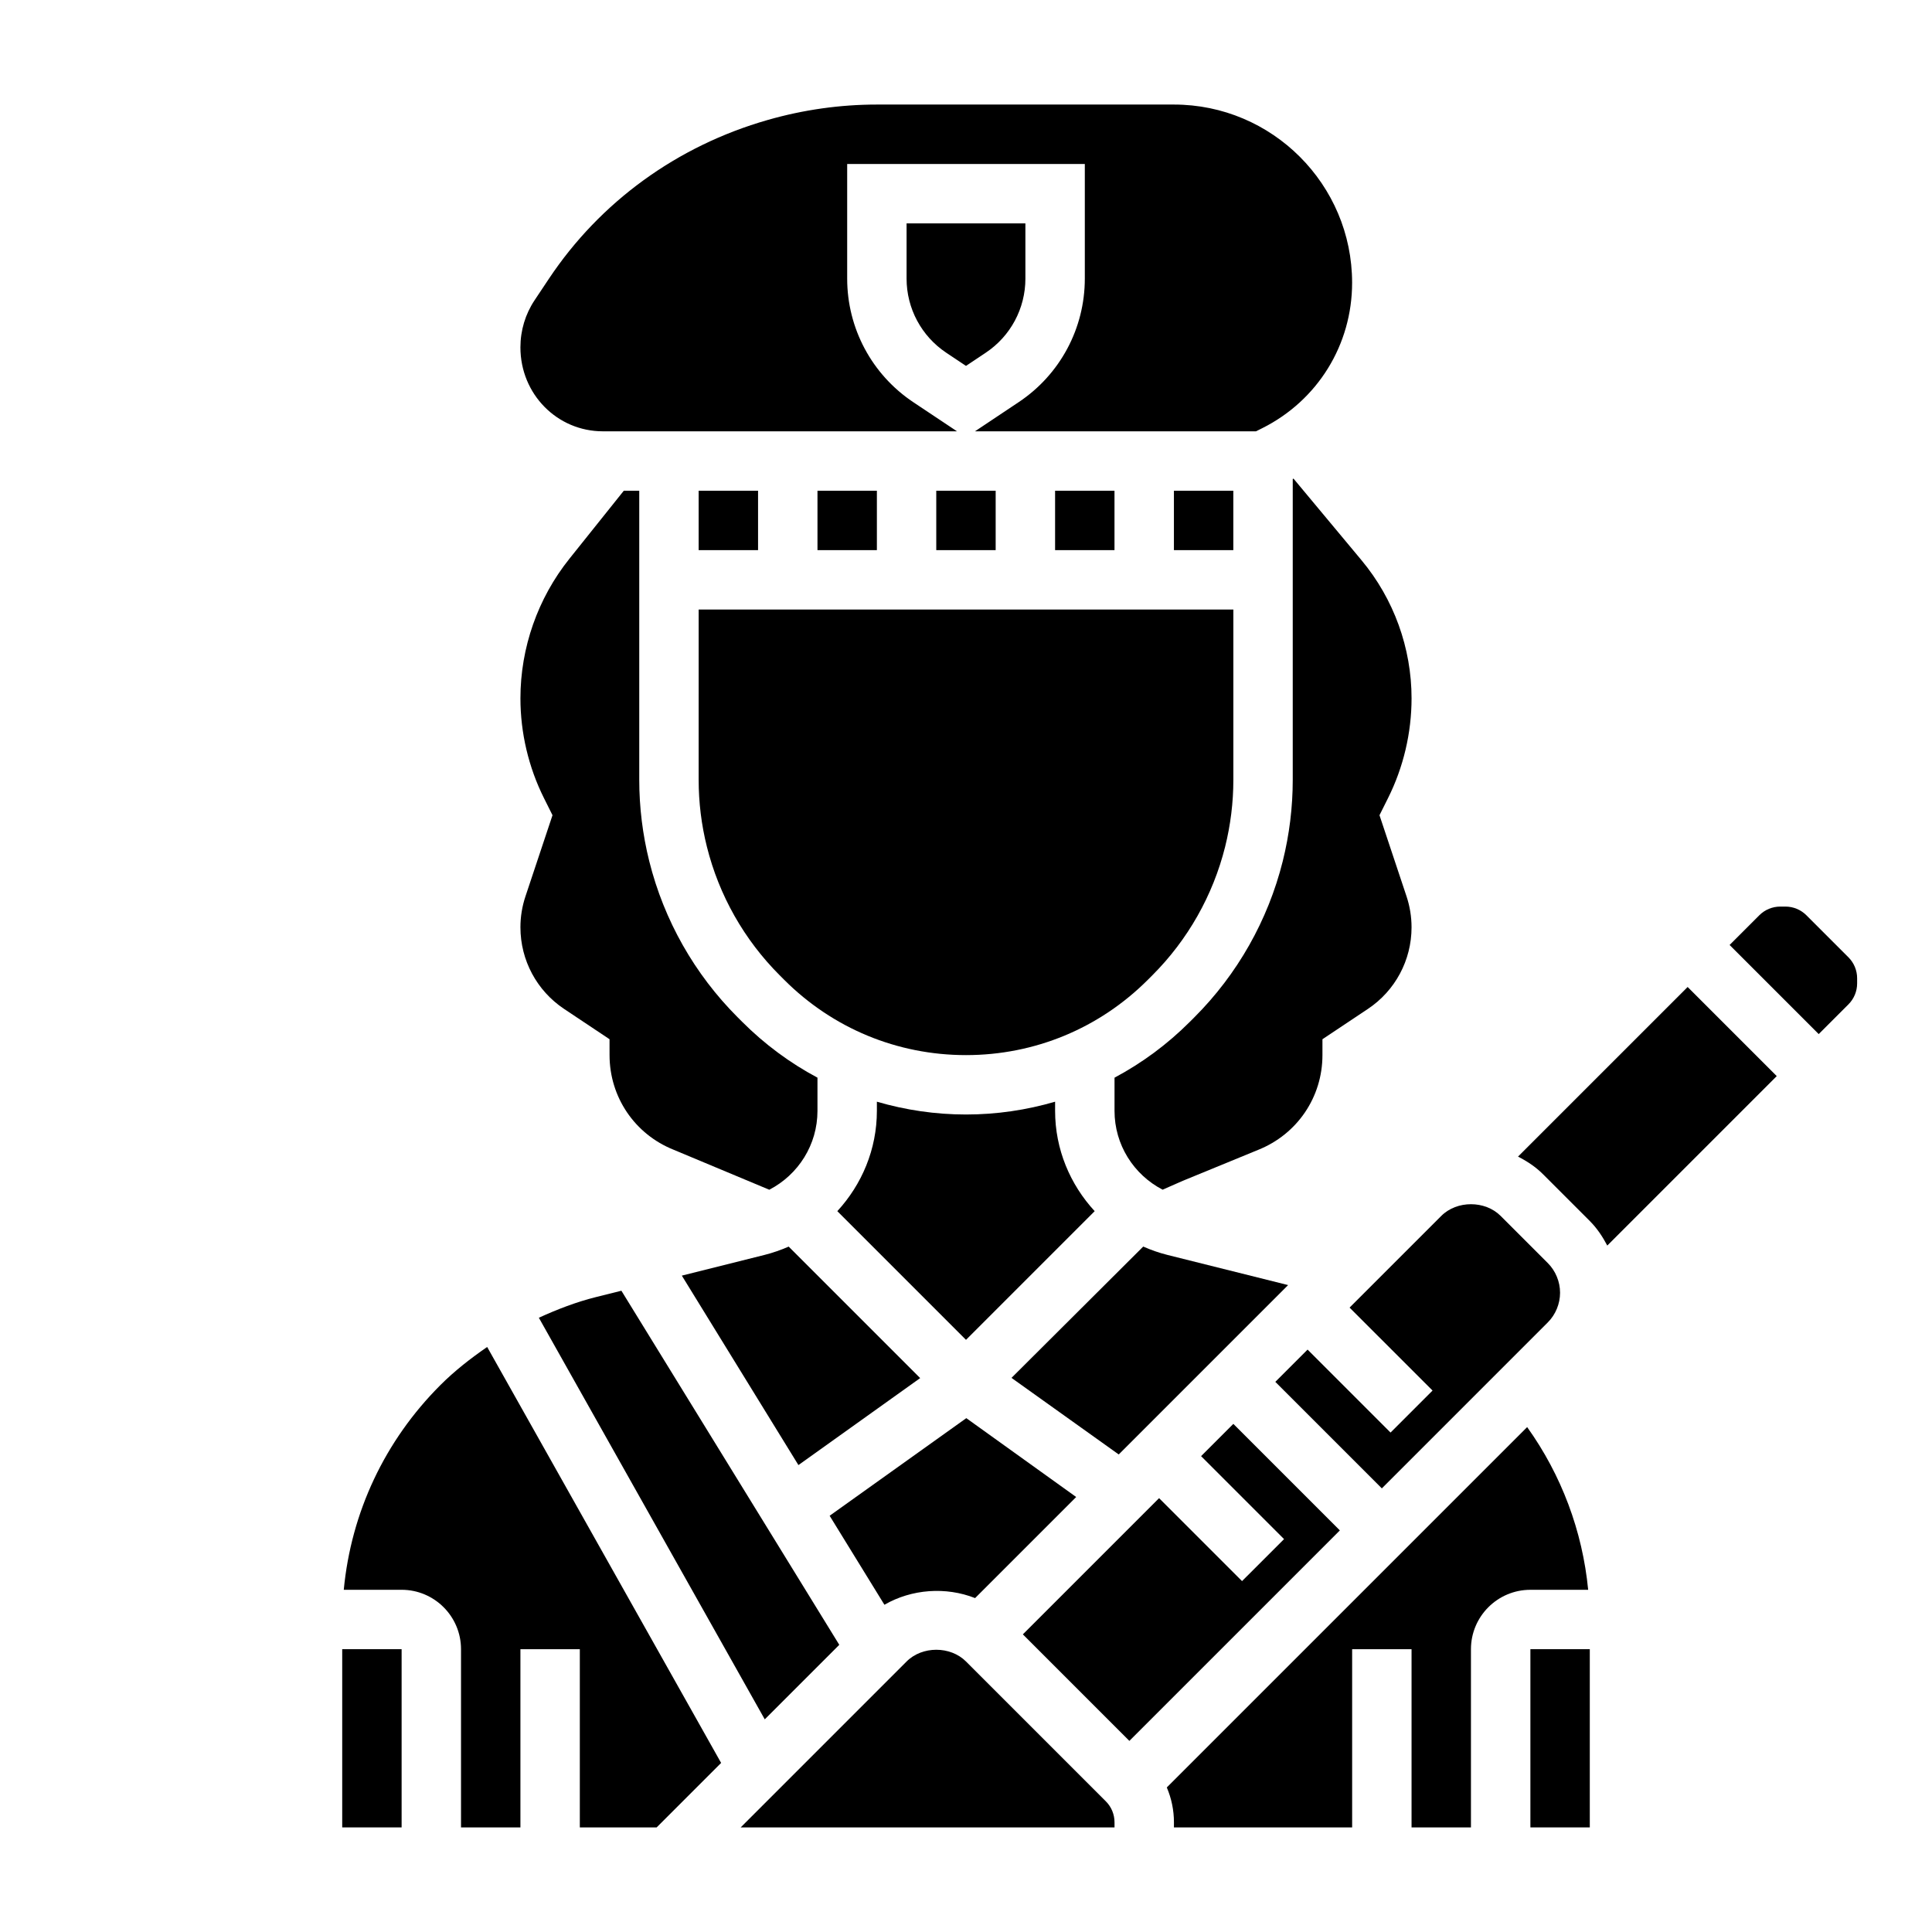
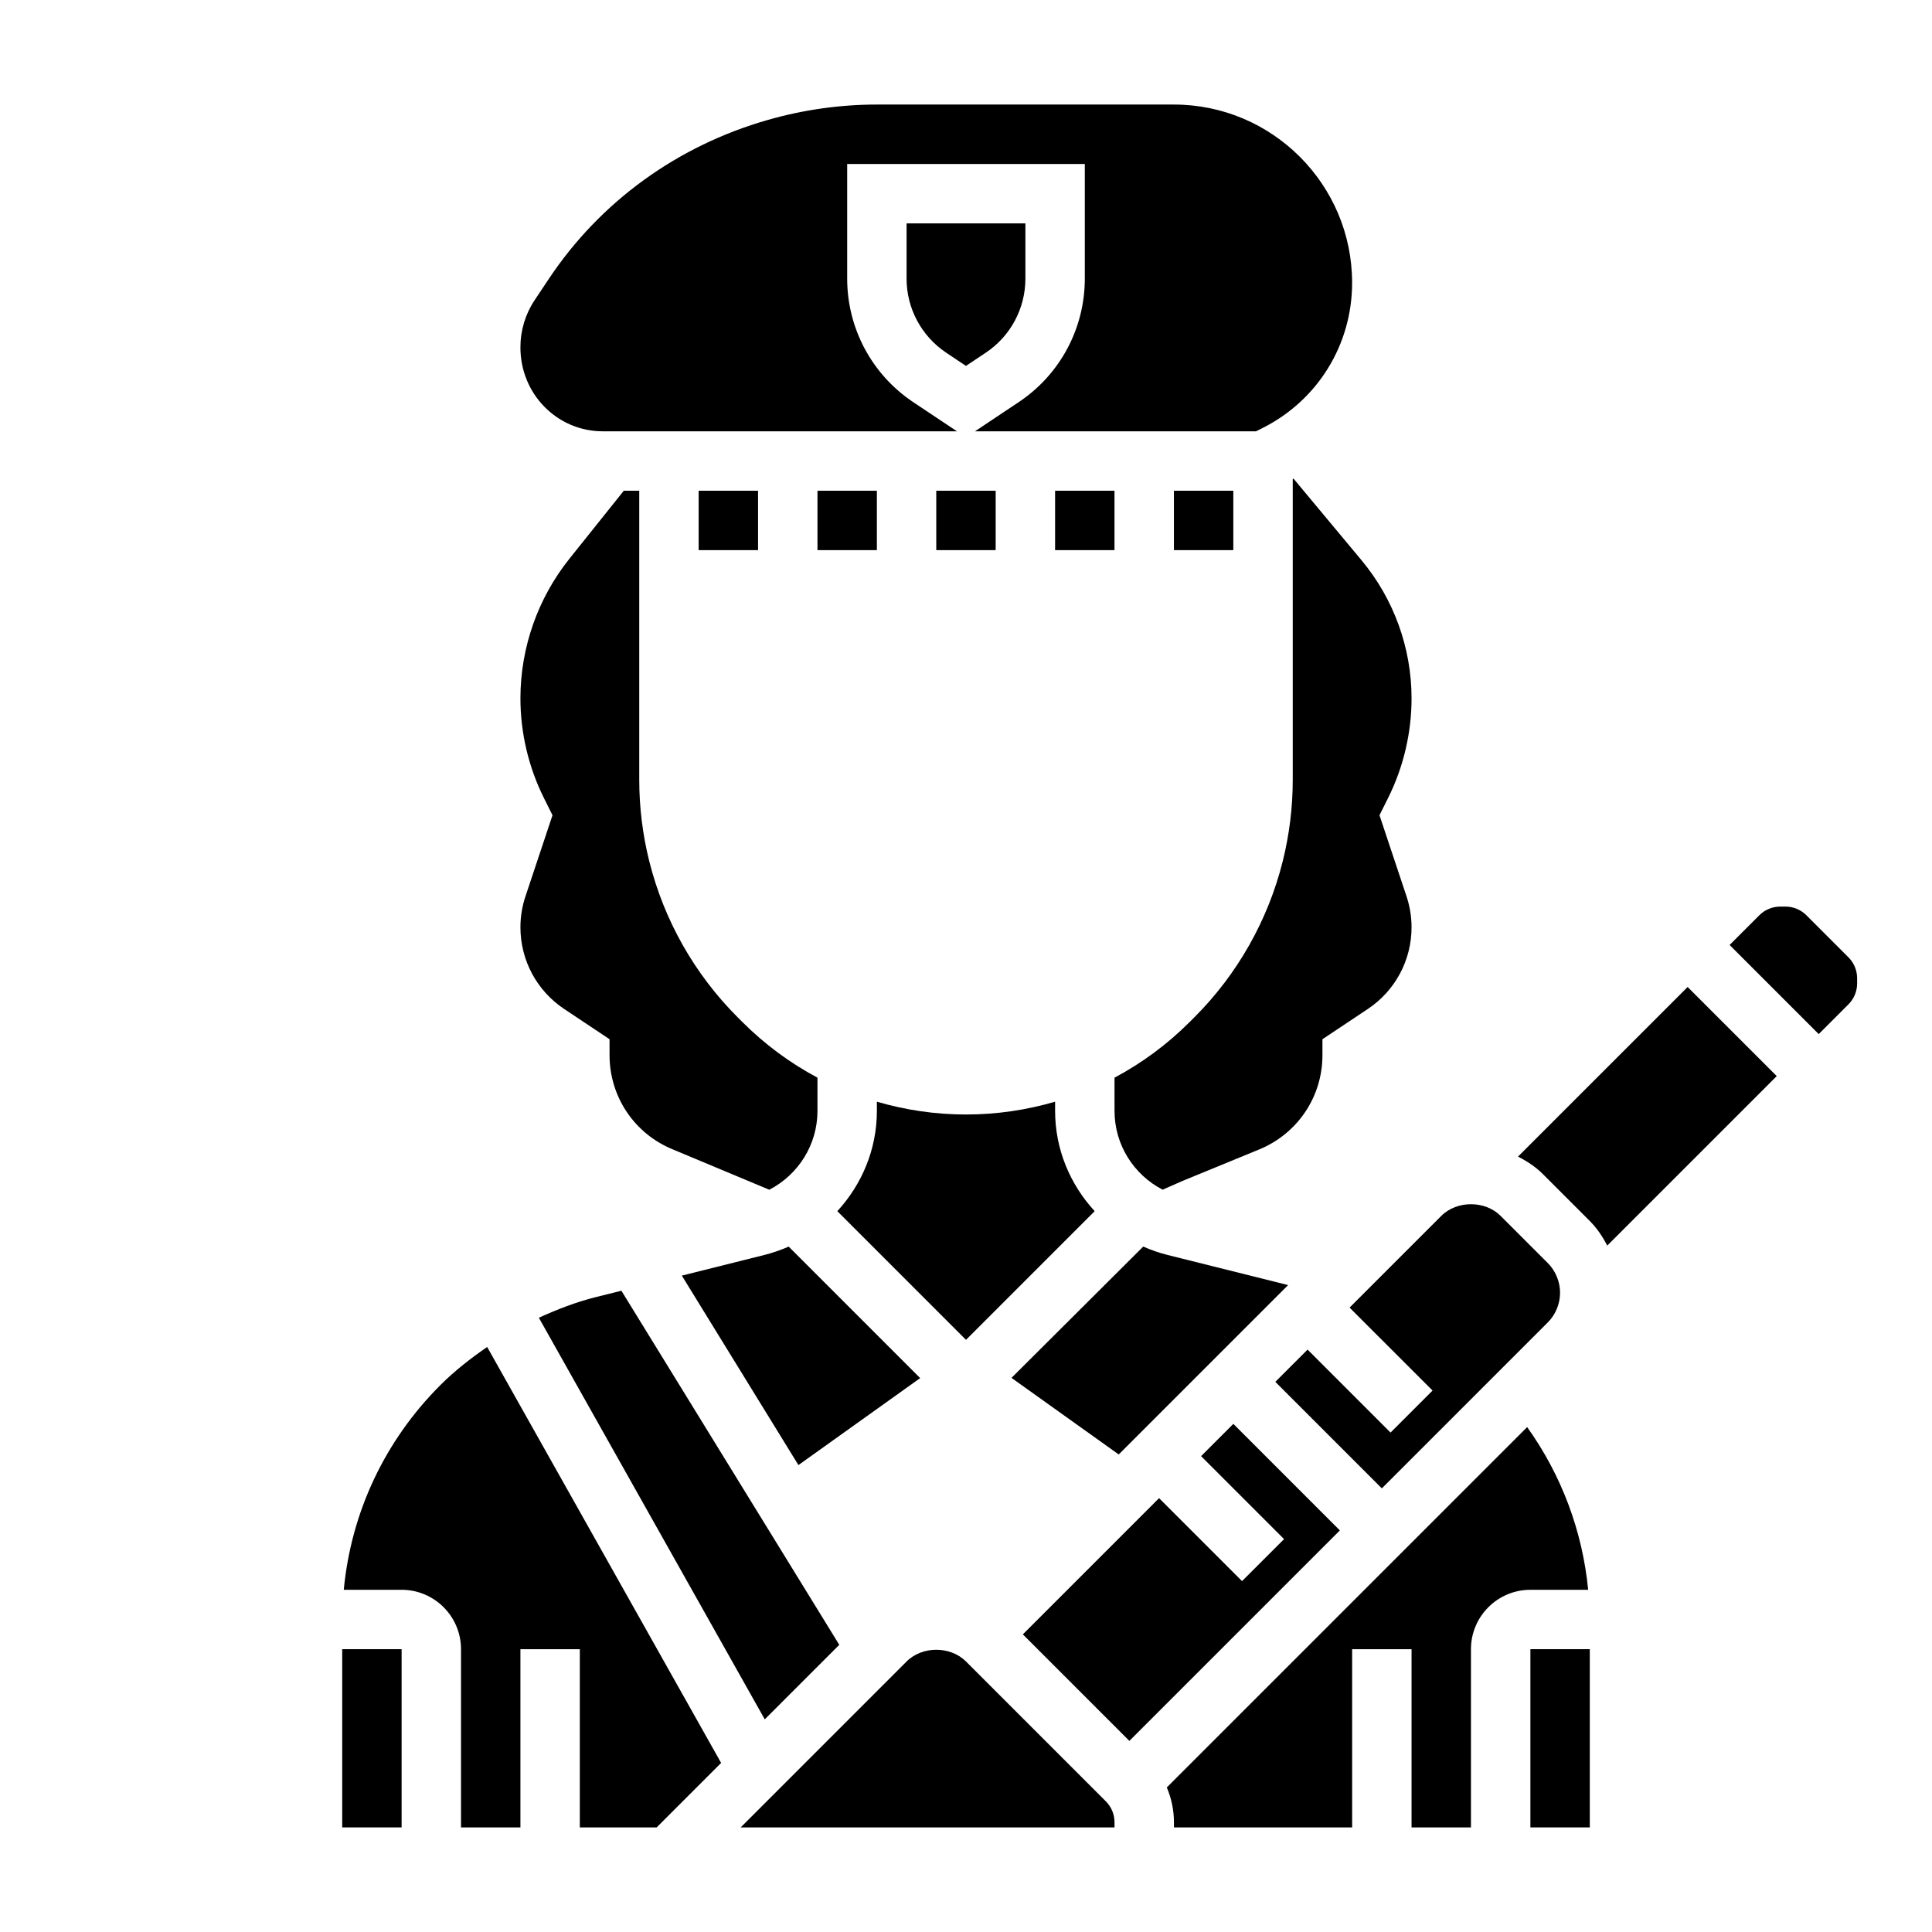
<svg xmlns="http://www.w3.org/2000/svg" fill="#000000" width="800px" height="800px" version="1.1" viewBox="144 144 512 512">
  <g>
    <path d="m546.29 450.51c2.394 1.227 4.644 2.699 6.543 4.59l12.484 12.484c1.906 1.906 3.387 4.141 4.629 6.504l44.91-44.91-23.617-23.617z" />
    <path d="m633.85 397.69-11.133-11.133c-1.477-1.477-3.477-2.305-5.562-2.305h-1.355c-2.086 0-4.094 0.828-5.566 2.305l-7.871 7.871 23.617 23.617 7.871-7.871c1.48-1.48 2.309-3.477 2.309-5.562v-1.355c0-2.086-0.828-4.086-2.309-5.566z" />
    <path d="m423.61 274.05h15.742v15.742h-15.742z" />
    <path d="m434.1 464.97c-6.512-7.074-10.488-16.402-10.488-26.582v-2.426c-7.578 2.215-15.5 3.394-23.613 3.394-8.117 0-16.035-1.18-23.617-3.394v2.426c0 10.18-3.977 19.508-10.484 26.582l34.102 34.102z" />
    <path d="m455.1 274.05h15.742v15.742h-15.742z" />
    <path d="m301.93 487.74c-5.242 1.309-10.25 3.25-15.129 5.473l59.867 106.43 19.75-19.75-57.742-93.836z" />
    <path d="m346.56 476.58-21.867 5.473 30.898 50.207 32.266-23.051-34.848-34.848c-2.055 0.902-4.203 1.652-6.449 2.219z" />
-     <path d="m329.15 350.65c0 5.977 0.73 11.957 2.188 17.766 3.219 12.871 9.879 24.641 19.27 34.031l1.203 1.203c12.875 12.883 29.988 19.965 48.191 19.965 18.199 0 35.312-7.086 48.191-19.965l1.203-1.203c9.383-9.383 16.051-21.16 19.27-34.031 1.449-5.809 2.184-11.781 2.184-17.766v-45.113h-141.7z" />
    <path d="m392.12 274.05h15.742v15.742h-15.742z" />
    <path d="m523.64 512.51-11.133 11.133-21.984-21.988-8.551 8.551 28.23 28.23 43.973-43.977c2.07-2.07 3.258-4.941 3.258-7.871 0-2.93-1.188-5.801-3.258-7.871l-12.484-12.484c-4.141-4.141-11.602-4.141-15.742 0l-24.297 24.293z" />
-     <path d="m402.41 567.51 26.789-26.789-29.117-20.898-36.219 25.867 14.516 23.586c7.234-4.176 16.285-4.82 24.031-1.766z" />
    <path d="m329.15 274.05h15.742v15.742h-15.742z" />
    <path d="m360.64 274.05h15.742v15.742h-15.742z" />
    <path d="m303.76 258.3h93.852l-11.578-7.715c-10.969-7.32-17.523-19.559-17.523-32.754v-30.379h62.977v30.379c0 13.195-6.559 25.434-17.531 32.746l-11.574 7.723h74.477l1.652-0.828c14.688-7.344 23.812-22.113 23.812-38.535 0-26.047-21.184-47.23-47.223-47.23h-78.688c-9.746 0-19.492 1.371-28.961 4.086-24.066 6.879-44.438 21.75-57.969 42.051l-3.824 5.738c-2.441 3.672-3.742 7.988-3.742 12.465 0 12.453 9.801 22.254 21.844 22.254z" />
    <path d="m485.36 484.56-31.938-7.981c-2.242-0.559-4.394-1.316-6.453-2.227l-34.914 34.801 28.418 20.293z" />
    <path d="m400 584.31c-4.141-4.141-11.602-4.141-15.742 0l-43.977 43.977h99.078v-1.348c0-2.102-0.82-4.086-2.305-5.574z" />
    <path d="m470.85 521.34-8.551 8.551 21.988 21.988-11.133 11.129-21.984-21.984-36.102 36.098 28.227 28.23 55.781-55.781z" />
    <path d="m564.88 565.31c-1.504-15.547-7.078-30.418-16.168-43.113l-95.496 95.492c1.227 2.891 1.891 6.016 1.891 9.242l-0.004 1.355h47.23v-47.23h15.742v47.23h15.742v-47.23c0-8.684 7.062-15.742 15.742-15.742z" />
    <path d="m549.57 581.05h15.742v47.23h-15.742z" />
    <path d="m260.69 511.08c-14.738 14.738-23.641 33.738-25.586 54.23h15.328c8.684 0 15.742 7.062 15.742 15.742v47.23h15.742v-47.23h15.742v47.23h20.355l17.09-17.09-62-110.23c-4.394 3.031-8.613 6.312-12.414 10.117z" />
    <path d="m234.69 581.05h15.742v47.23h-15.742z" />
    <path d="m415.74 217.83v-14.633h-31.488v14.633c0 7.91 3.938 15.258 10.516 19.648l5.231 3.488 5.227-3.488c6.578-4.383 10.516-11.73 10.516-19.648z" />
    <path d="m486.59 270.95v79.703c0 7.266-0.891 14.523-2.652 21.586-3.914 15.648-12.004 29.945-23.41 41.344l-1.203 1.203c-5.977 5.984-12.707 10.941-19.965 14.809v8.801c0 8.965 5.062 16.895 12.746 20.883l5.32-2.34 19.996-8.211c10.375-4.152 17.039-14 17.039-25.109v-4.211l12.043-8.031c7.242-4.832 11.57-12.918 11.57-21.625 0-2.793-0.449-5.566-1.332-8.219l-7.164-21.492 2.25-4.504c4.094-8.18 6.25-17.328 6.25-26.469 0-13.336-4.699-26.316-13.234-36.566l-18.059-21.672c-0.07 0.043-0.125 0.09-0.195 0.121z" />
    <path d="m281.92 389.75c0 8.707 4.328 16.793 11.57 21.625l12.043 8.031 0.004 4.207c0 11.109 6.668 20.957 16.98 25.082l25.355 10.598c7.691-3.992 12.766-11.922 12.766-20.902v-8.801c-7.258-3.863-13.98-8.824-19.965-14.809l-1.203-1.203c-11.406-11.406-19.5-25.703-23.41-41.344-1.762-7.055-2.652-14.32-2.652-21.586v-76.602h-4.094l-14.422 18.035c-8.367 10.453-12.973 23.582-12.973 36.98 0 9.141 2.156 18.293 6.25 26.473l2.25 4.504-7.164 21.5c-0.887 2.652-1.336 5.414-1.336 8.211z" />
  </g>
</svg>